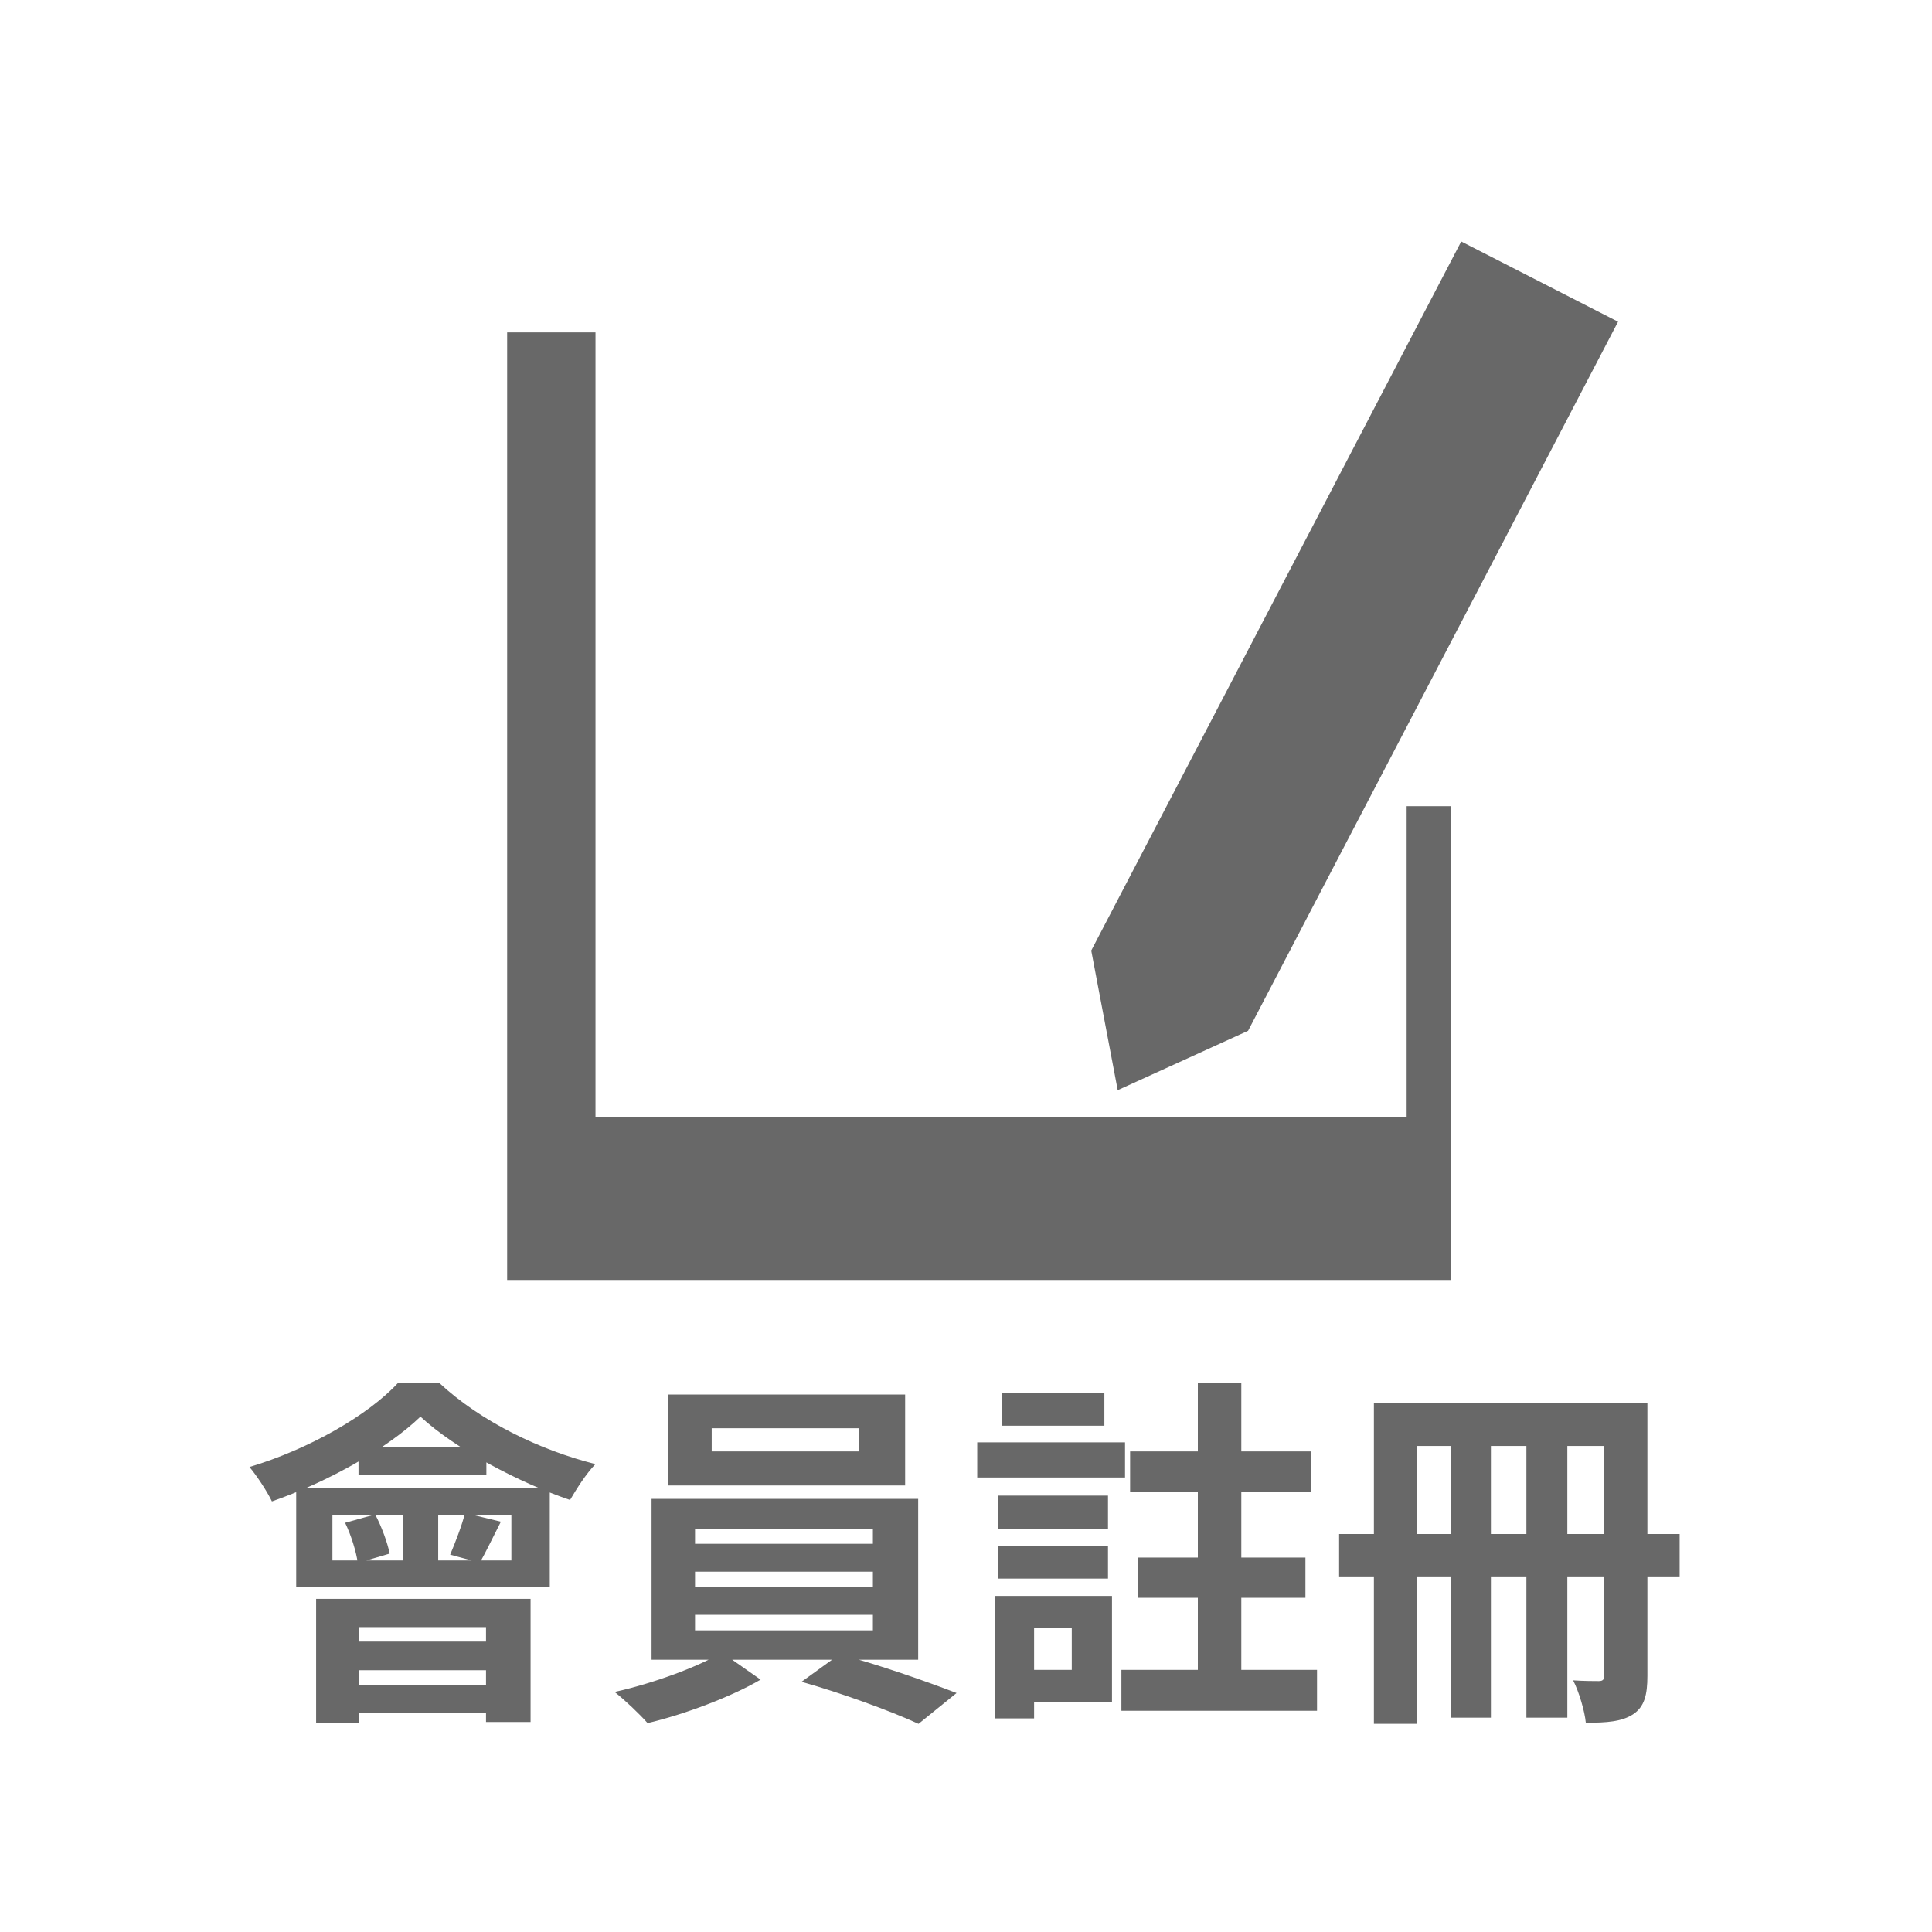
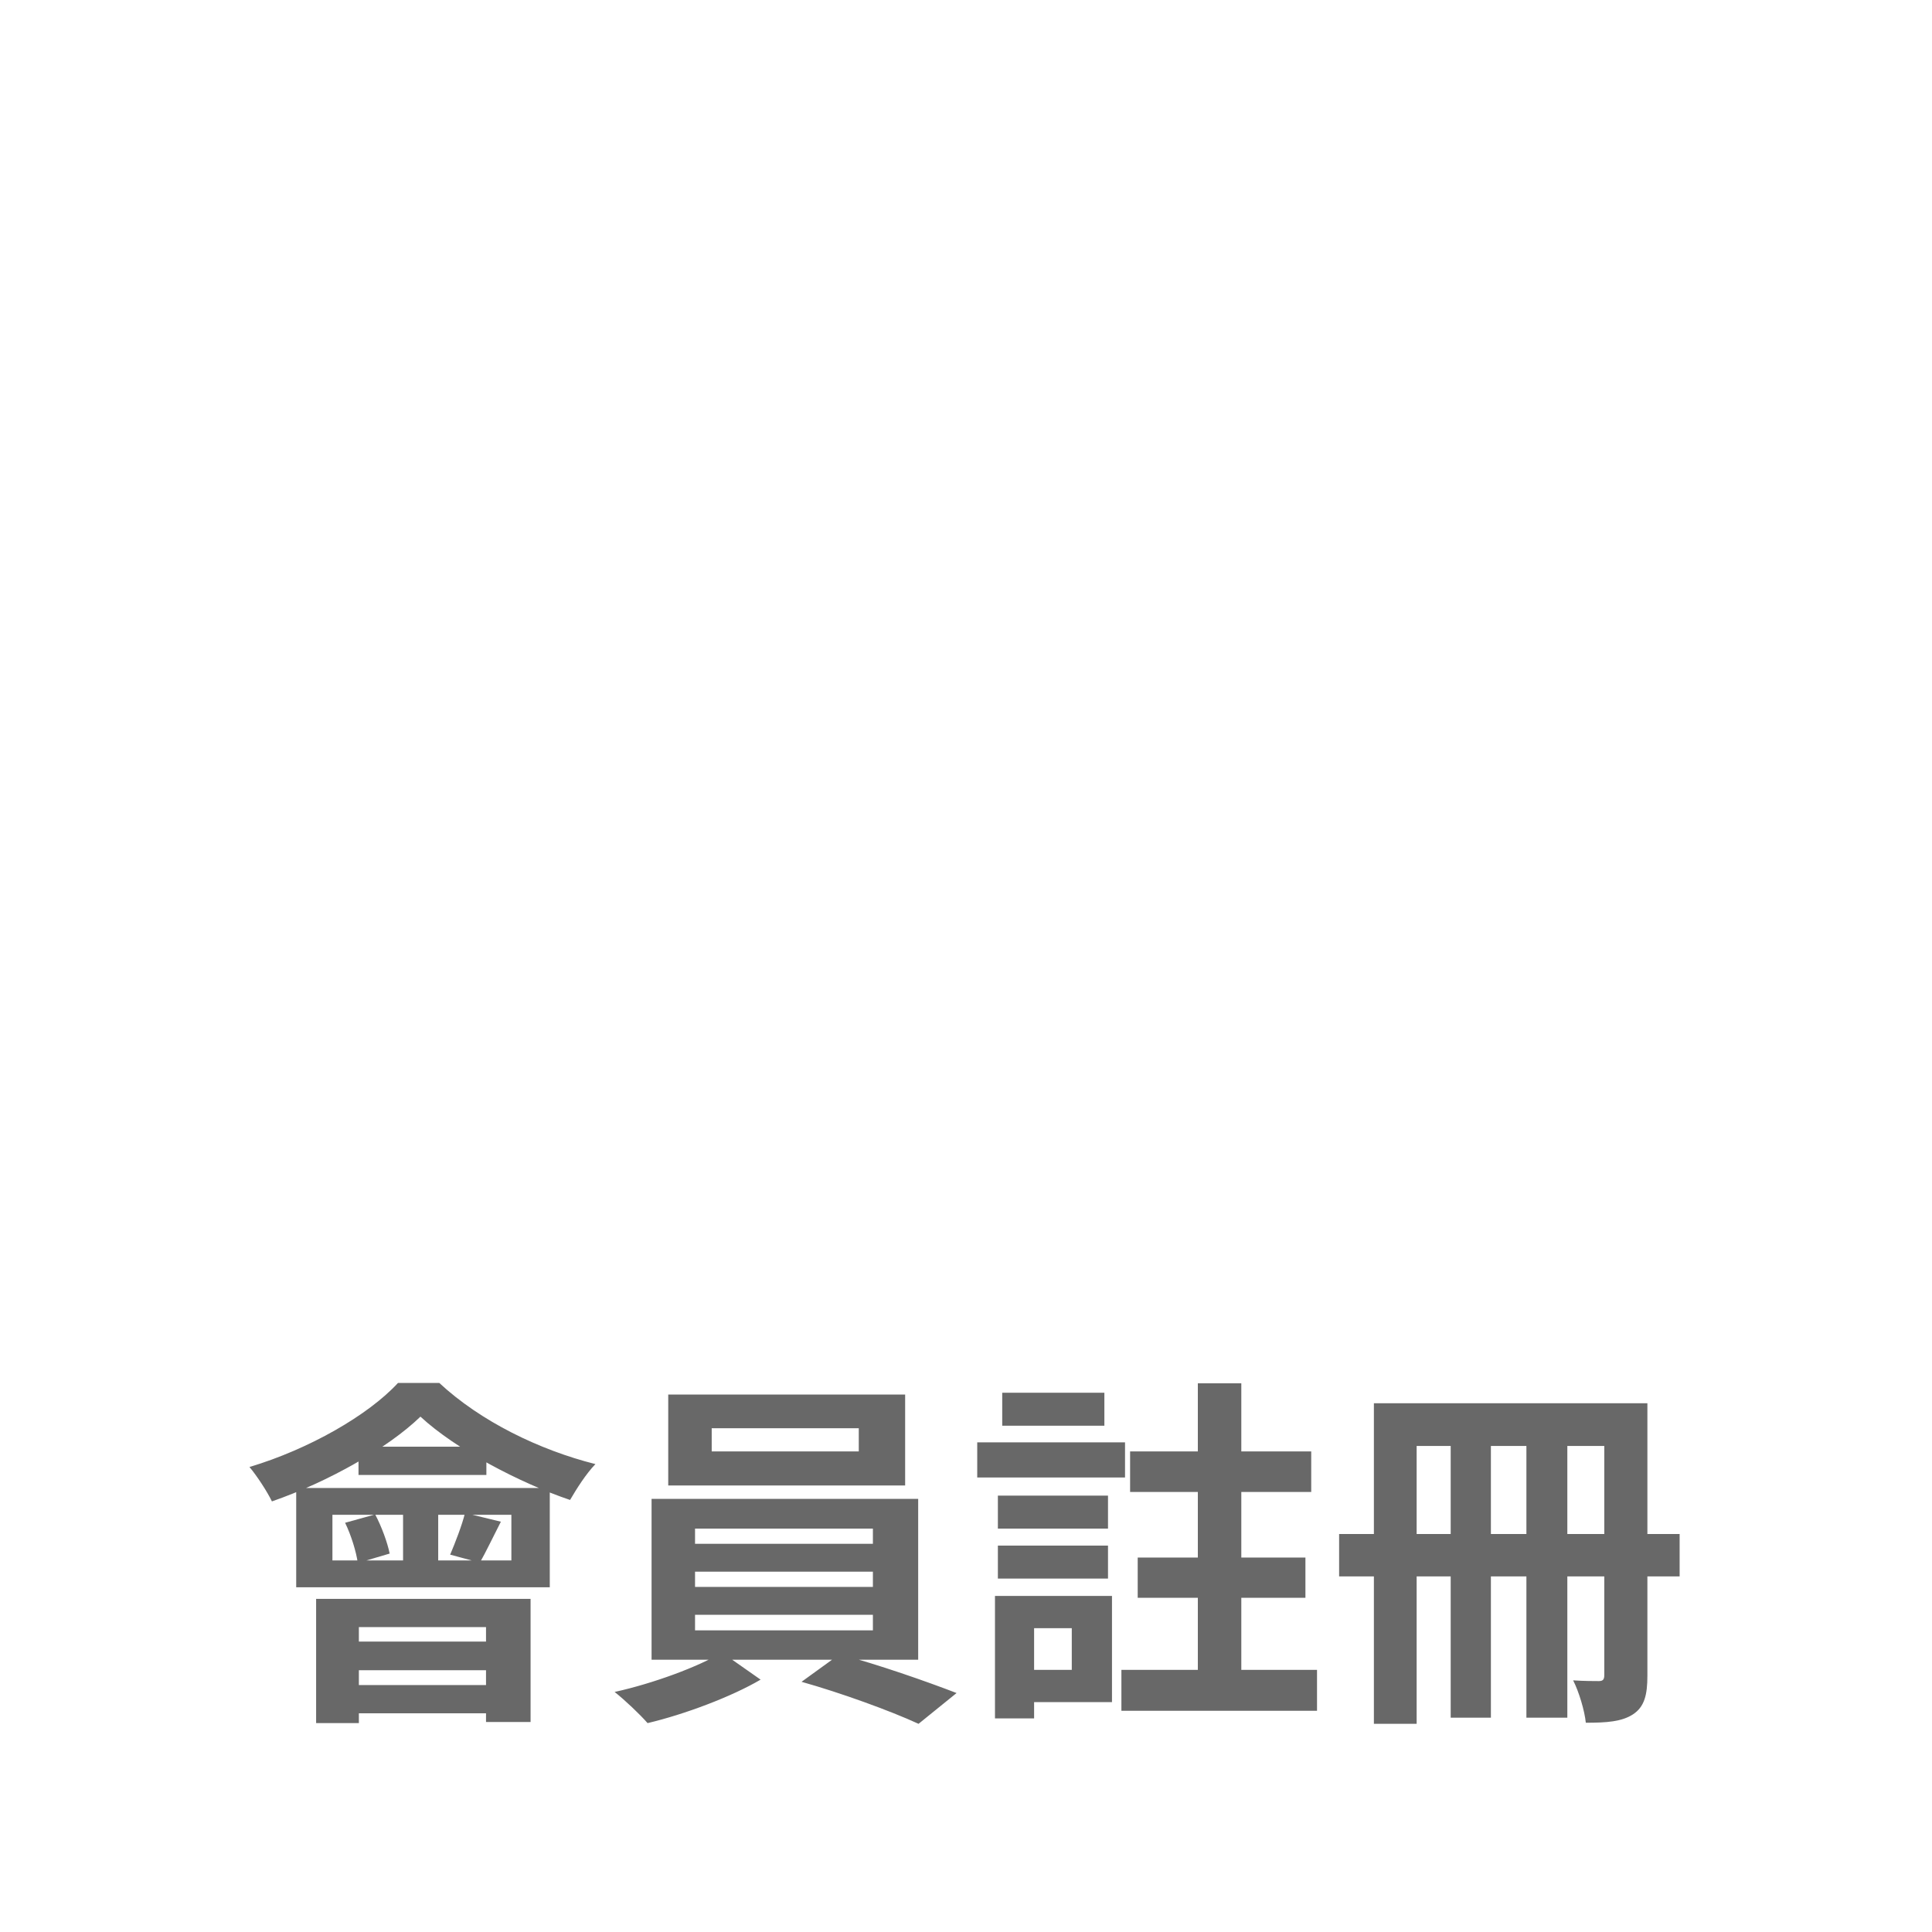
<svg xmlns="http://www.w3.org/2000/svg" width="80" height="80" viewBox="0 0 80 80" fill="none">
-   <rect width="80" height="80" fill="white" />
  <path d="M13.765 62.725V64.615H21.175V62.725H13.765ZM12.265 61.615H22.765V65.725H12.265V61.615ZM14.845 59.905H20.14V61.075H14.845V59.905ZM16.69 61.975H18.145V65.14H16.69V61.975ZM17.41 58.66C16.075 59.95 13.63 61.345 11.26 62.17C11.065 61.765 10.645 61.12 10.33 60.745C12.79 60.01 15.25 58.6 16.48 57.265H18.19C19.9 58.855 22.33 60.04 24.655 60.625C24.265 61.03 23.875 61.645 23.605 62.11C21.52 61.405 18.865 60.01 17.41 58.66ZM14.29 63.055L15.535 62.71C15.805 63.22 16.045 63.88 16.135 64.33L14.815 64.72C14.755 64.27 14.545 63.58 14.29 63.055ZM19.255 62.65L20.74 63.01C20.41 63.655 20.11 64.285 19.87 64.705L18.64 64.375C18.85 63.88 19.135 63.145 19.255 62.65ZM13.09 66.205H21.97V71.305H20.125V67.375H14.86V71.35H13.09V66.205ZM14.11 67.975H20.89V69.16H14.11V67.975ZM14.11 69.775H20.89V70.945H14.11V69.775ZM29.47 59.14V60.1H35.56V59.14H29.47ZM27.67 57.745H37.48V61.51H27.67V57.745ZM28.78 65.08V65.71H36.145V65.08H28.78ZM28.78 66.865V67.51H36.145V66.865H28.78ZM28.78 63.295V63.925H36.145V63.295H28.78ZM26.98 62.065H38.02V68.725H26.98V62.065ZM29.89 68.425L31.495 69.55C30.295 70.255 28.345 70.99 26.815 71.35C26.485 70.975 25.885 70.405 25.45 70.06C27.025 69.715 28.945 69.01 29.89 68.425ZM33.19 69.64L34.765 68.5C36.355 68.92 38.365 69.625 39.61 70.105L38.035 71.38C36.865 70.84 34.795 70.09 33.19 69.64ZM41.5 57.67H45.73V59.035H41.5V57.67ZM41.32 61.93H45.88V63.295H41.32V61.93ZM41.32 64H45.88V65.365H41.32V64ZM40.465 59.725H46.585V61.18H40.465V59.725ZM46.795 60.1H54.295V61.78H46.795V60.1ZM46.435 69.145H54.535V70.84H46.435V69.145ZM47.11 64.495H54.055V66.16H47.11V64.495ZM42.13 66.085H46.045V70.48H42.13V69.145H44.38V67.42H42.13V66.085ZM41.2 66.085H42.82V71.155H41.2V66.085ZM49.6 57.28H51.4V60.85H49.6V57.28ZM49.6 60.745H51.4V70H49.6V60.745ZM56.89 58.105H67.39V59.875H58.66V71.38H56.89V58.105ZM66.43 58.105H68.215V69.385C68.215 70.18 68.095 70.675 67.615 70.99C67.15 71.29 66.535 71.335 65.665 71.335C65.62 70.855 65.38 70.045 65.14 69.58C65.575 69.61 66.055 69.61 66.205 69.61C66.385 69.61 66.43 69.535 66.43 69.355V58.105ZM55.45 63.52H69.55V65.275H55.45V63.52ZM60.07 58.69H61.735V71.125H60.07V58.69ZM63.205 58.69H64.9V71.125H63.205V58.69Z" fill="#686868" />
  <g clip-path="url(#clip0_8_28)">
    <path d="M58.246 46.239H24.658V13.764H21V46.239V53H24.658H58.246H59.16H60.075V33.382H58.246V46.239Z" fill="#686868" />
-     <path d="M51.68 42.683L67 13.322L60.506 10L45.186 39.36L46.282 45.142L51.68 42.683Z" fill="#686868" />
+     <path d="M51.68 42.683L67 13.322L60.506 10L45.186 39.36L46.282 45.142L51.68 42.683" fill="#686868" />
  </g>
  <defs>
    <clipPath id="clip0_8_28">
-       <rect width="46" height="43" fill="white" transform="translate(21 10)" />
-     </clipPath>
+       </clipPath>
  </defs>
</svg>